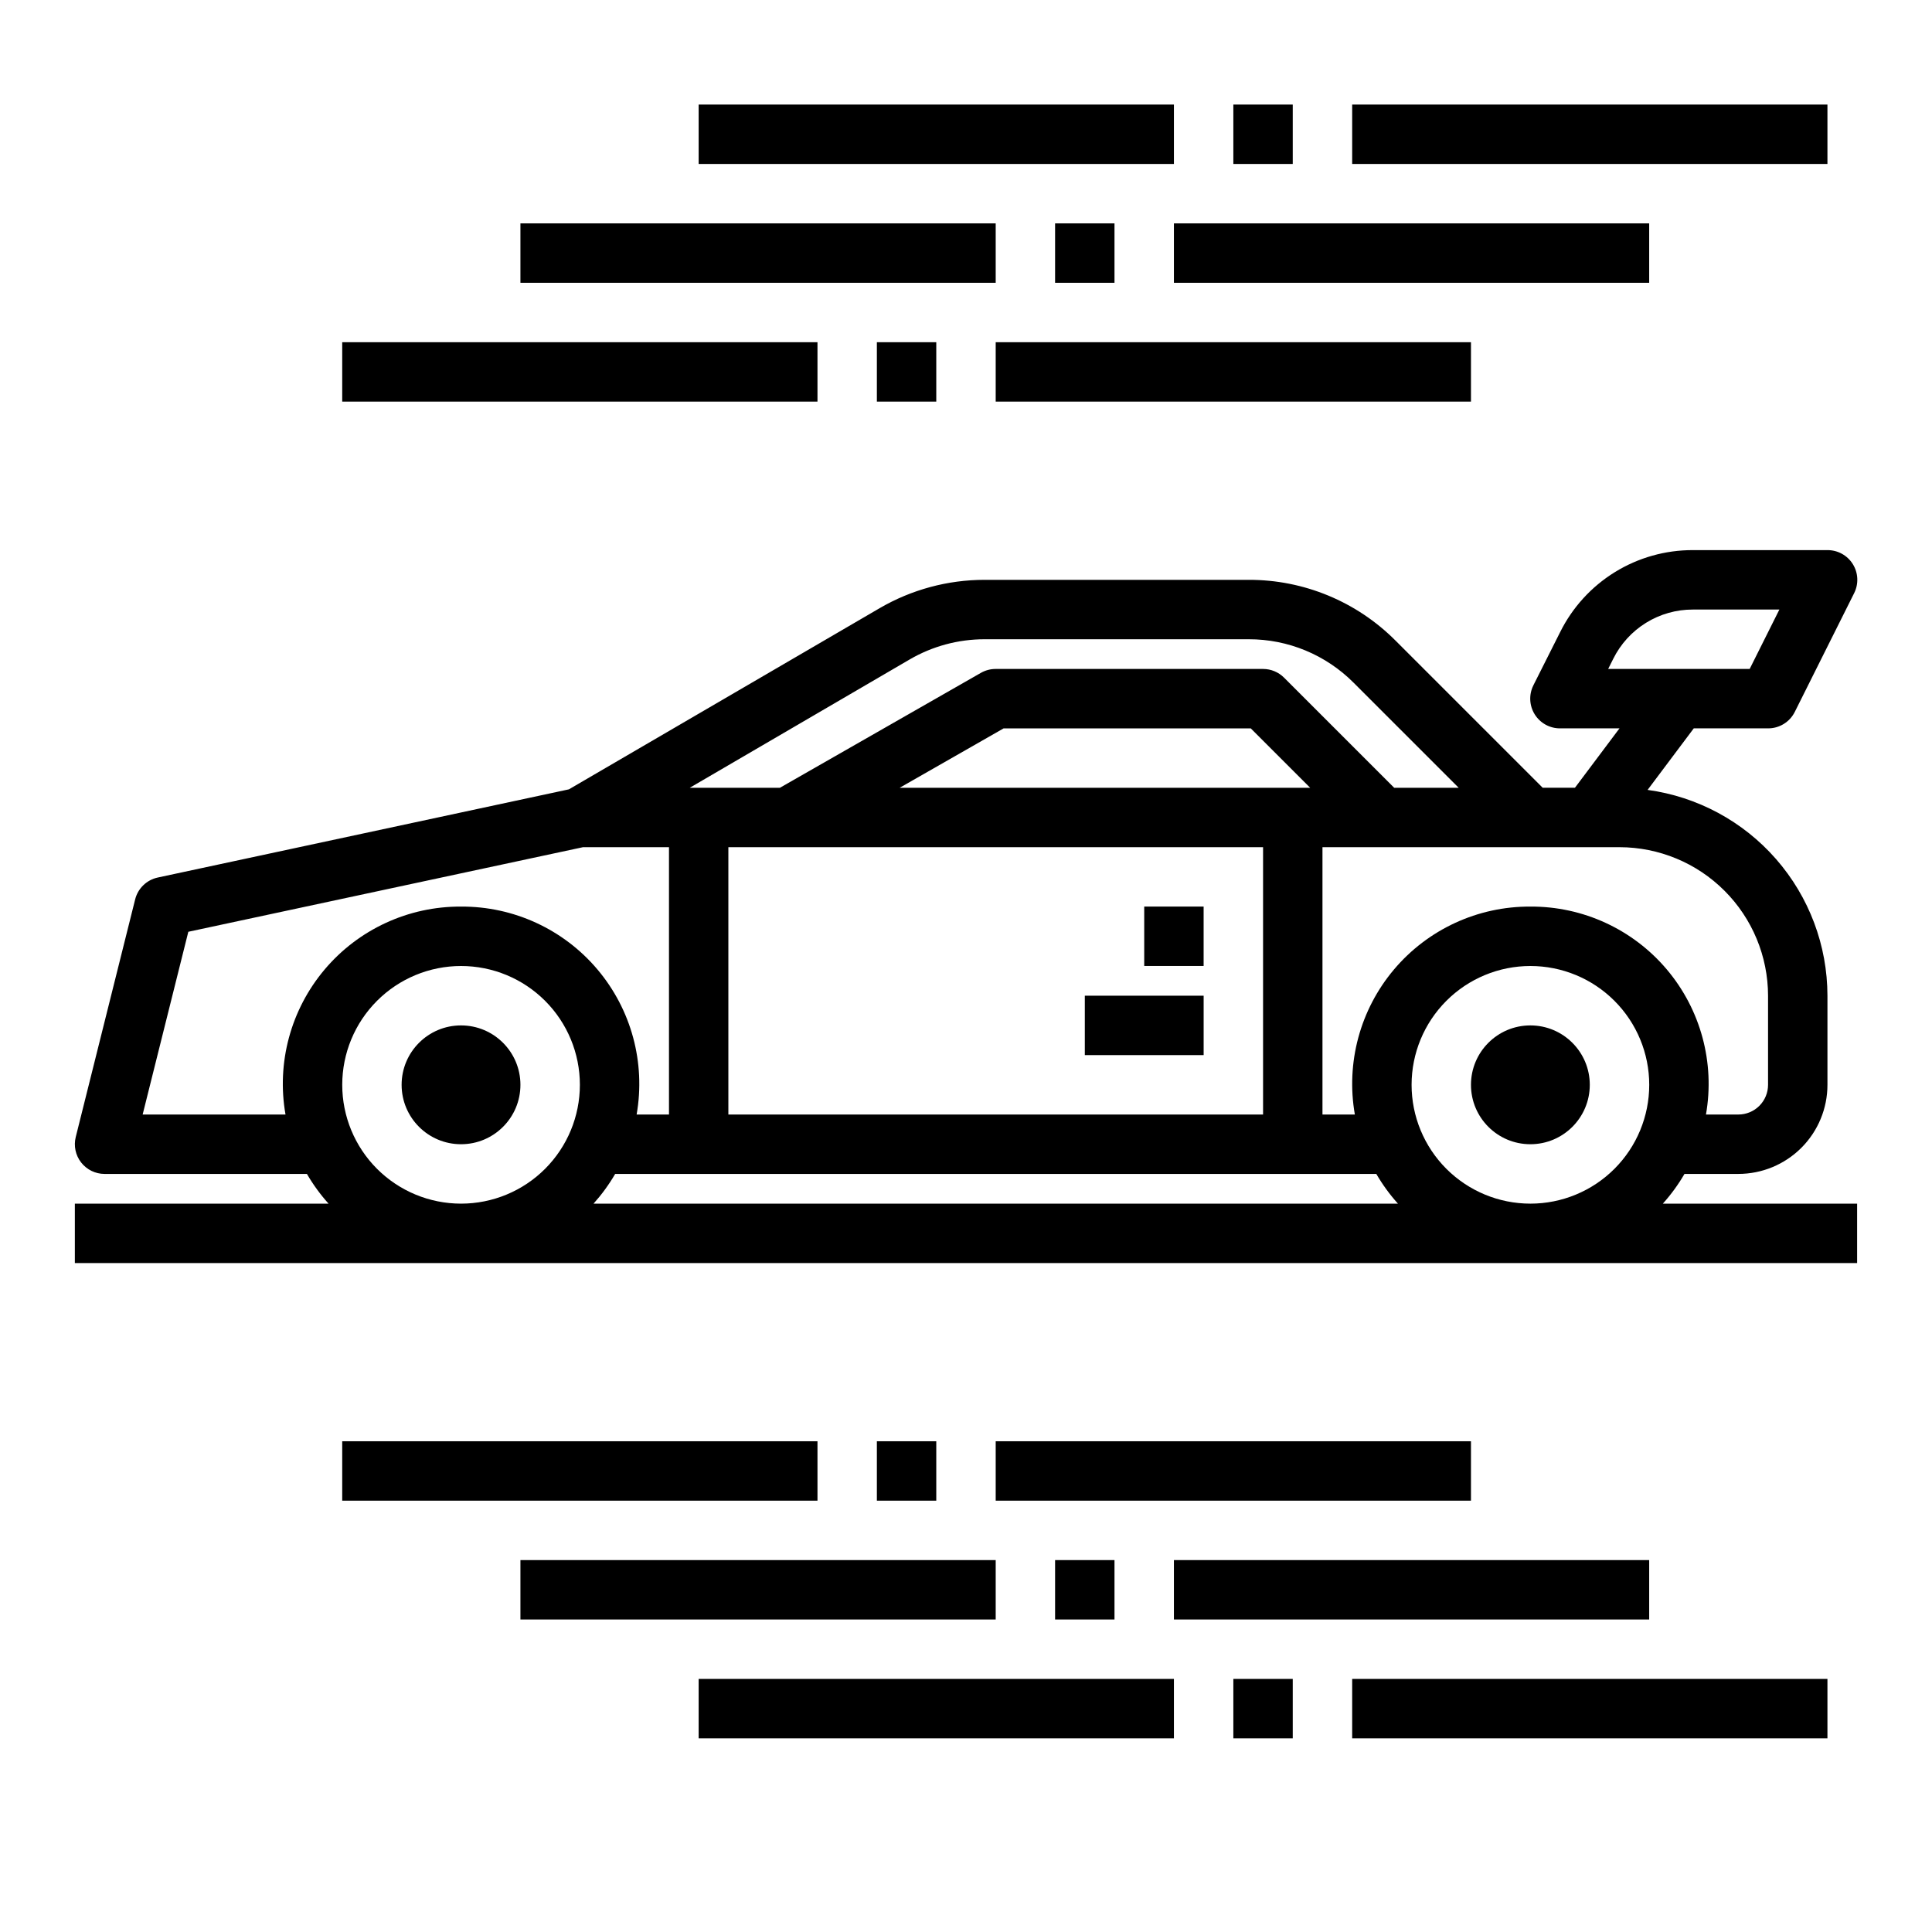
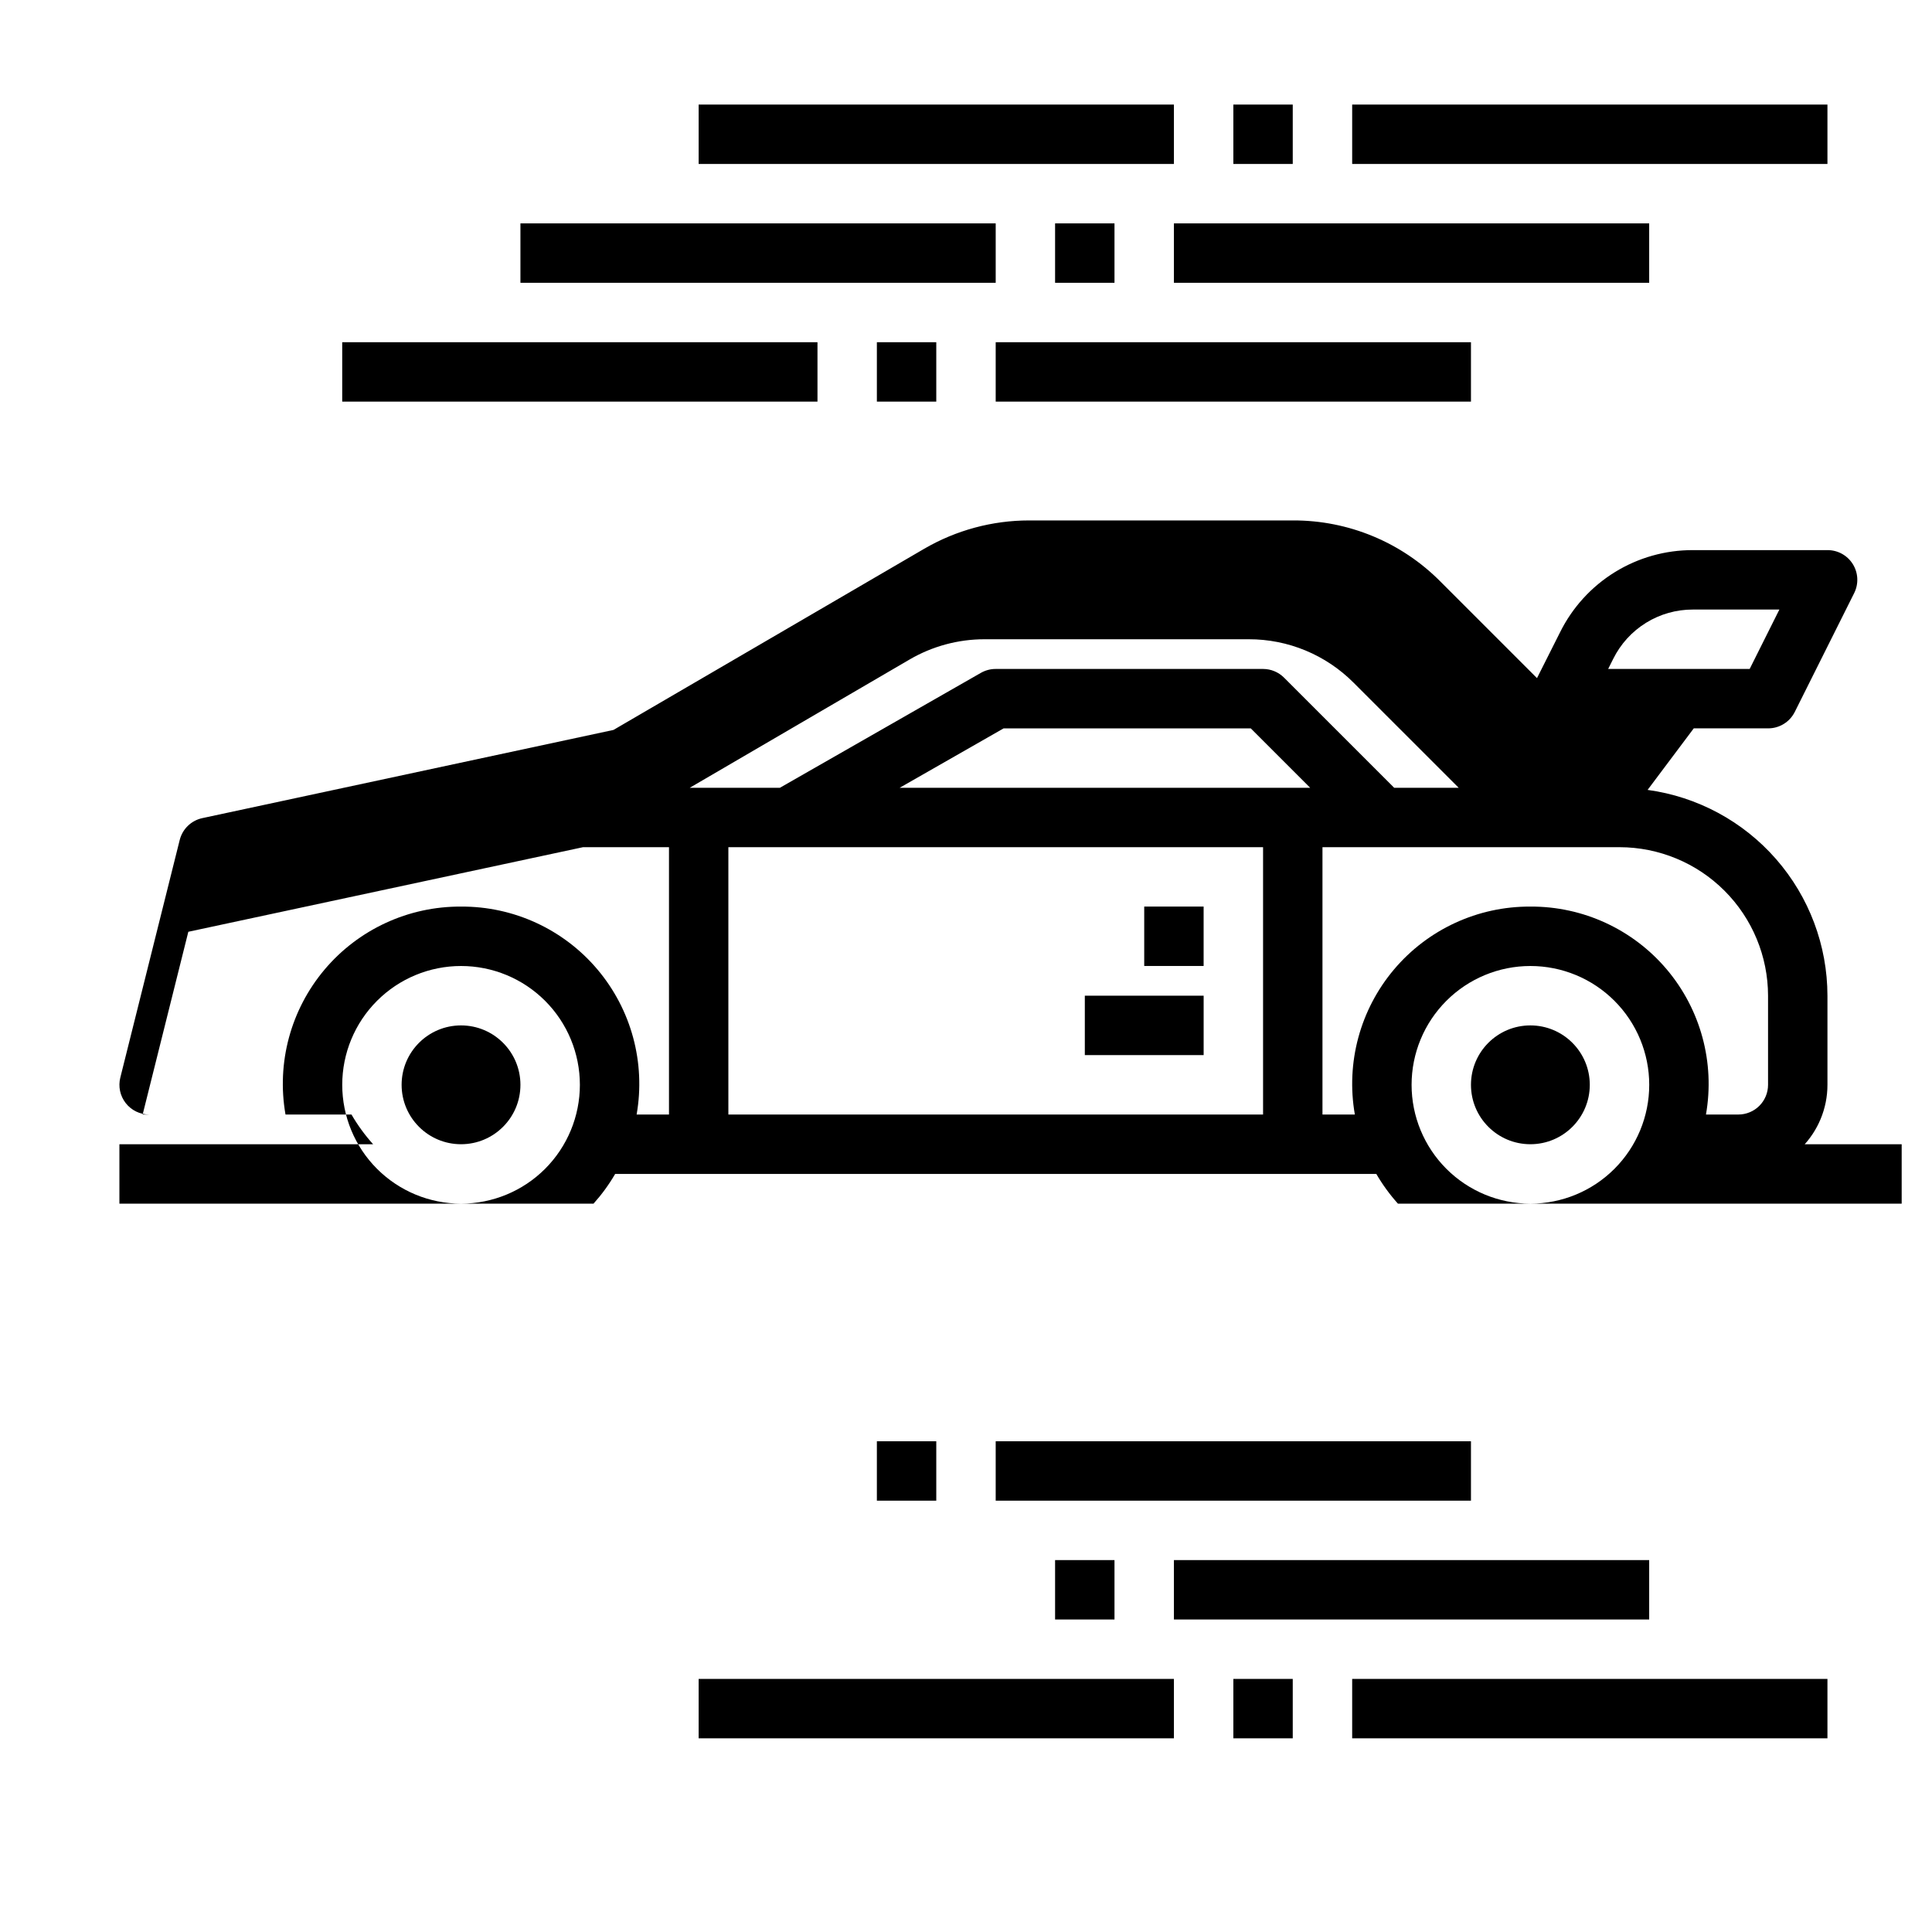
<svg xmlns="http://www.w3.org/2000/svg" fill="#000000" width="800px" height="800px" version="1.1" viewBox="144 144 512 512">
  <g>
    <path d="m281.92 431.49c0 8.695-7.047 15.742-15.742 15.742-8.695 0-15.746-7.047-15.746-15.742 0-8.695 7.051-15.746 15.746-15.746 8.695 0 15.742 7.051 15.742 15.746" />
-     <path d="m590.41 455.1h14.266c6.262 0 12.27-2.488 16.699-6.914 4.43-4.43 6.918-10.438 6.918-16.699v-23.617c-0.016-13.316-4.852-26.172-13.613-36.199-8.758-10.023-20.855-16.539-34.047-18.34l12.234-16.309h19.68c3 0.016 5.746-1.672 7.086-4.356l15.742-31.488c1.223-2.445 1.09-5.352-0.355-7.676-1.445-2.324-3.992-3.731-6.727-3.715h-35.645c-7.316-0.023-14.492 2.004-20.715 5.848-6.223 3.848-11.242 9.359-14.492 15.91l-7.086 14.082 0.004 0.004c-1.223 2.445-1.09 5.352 0.355 7.676 1.445 2.324 3.992 3.731 6.727 3.715h15.742l-11.809 15.742h-8.547l-38.957-38.957c-10.312-10.371-24.344-16.184-38.965-16.145h-70.008c-9.754 0.004-19.332 2.594-27.766 7.5l-82.363 48.02-108.96 23.371c-2.938 0.629-5.262 2.879-5.992 5.793l-15.742 62.977c-0.586 2.352-0.059 4.844 1.434 6.75 1.492 1.91 3.777 3.027 6.203 3.027h53.625c1.633 2.816 3.555 5.453 5.731 7.875h-67.23v15.742h472.32v-15.742h-51.484c2.176-2.422 4.098-5.059 5.731-7.875zm-20.23-133.82 1.348-2.691c1.949-3.93 4.961-7.234 8.695-9.543 3.731-2.309 8.035-3.523 12.426-3.508h22.906l-7.871 15.742zm-185.13-2.504c6.023-3.516 12.875-5.367 19.852-5.367h70.008c10.441-0.027 20.461 4.125 27.824 11.531l27.828 27.828h-17.09l-29.18-29.18c-1.477-1.477-3.481-2.309-5.566-2.309h-70.848c-1.383-0.004-2.738 0.355-3.938 1.039l-53.254 30.449h-23.891zm-2.629 33.992 27.551-15.742h65.496l15.742 15.742zm96.305 15.746v70.848h-141.7v-70.848zm-212.54 94.465c-8.352 0-16.363-3.32-22.266-9.223-5.906-5.906-9.223-13.918-9.223-22.266 0-8.352 3.316-16.363 9.223-22.266 5.902-5.906 13.914-9.223 22.266-9.223 8.348 0 16.359 3.316 22.266 9.223 5.902 5.902 9.223 13.914 9.223 22.266 0 8.348-3.32 16.359-9.223 22.266-5.906 5.902-13.918 9.223-22.266 9.223zm0-78.719v-0.004c-13.926-0.078-27.168 6.027-36.152 16.668-8.984 10.645-12.785 24.723-10.371 38.438h-37.859l12.105-48.43 104.6-22.418h22.781v70.848h-8.578c2.41-13.715-1.391-27.793-10.375-38.438-8.98-10.641-22.223-16.746-36.148-16.668zm35.109 78.719c2.172-2.422 4.094-5.059 5.731-7.875h201.71c1.637 2.816 3.555 5.453 5.731 7.875zm248.28 0c-8.352 0-16.359-3.32-22.266-9.223-5.906-5.906-9.223-13.918-9.223-22.266 0-8.352 3.316-16.363 9.223-22.266 5.906-5.906 13.914-9.223 22.266-9.223 8.352 0 16.359 3.316 22.266 9.223 5.906 5.902 9.223 13.914 9.223 22.266 0 8.348-3.316 16.359-9.223 22.266-5.906 5.902-13.914 9.223-22.266 9.223zm0-78.719v-0.004c-13.926-0.078-27.168 6.027-36.152 16.668-8.984 10.645-12.781 24.723-10.371 38.438h-8.582v-70.848h78.723c10.434 0.012 20.438 4.16 27.816 11.539 7.379 7.379 11.531 17.383 11.543 27.82v23.617c0 2.086-0.828 4.09-2.305 5.566-1.477 1.473-3.481 2.305-5.566 2.305h-8.582c2.41-13.715-1.387-27.793-10.371-38.438-8.984-10.641-22.227-16.746-36.152-16.668z" />
+     <path d="m590.41 455.1h14.266c6.262 0 12.27-2.488 16.699-6.914 4.43-4.43 6.918-10.438 6.918-16.699v-23.617c-0.016-13.316-4.852-26.172-13.613-36.199-8.758-10.023-20.855-16.539-34.047-18.34l12.234-16.309h19.68c3 0.016 5.746-1.672 7.086-4.356l15.742-31.488c1.223-2.445 1.09-5.352-0.355-7.676-1.445-2.324-3.992-3.731-6.727-3.715h-35.645c-7.316-0.023-14.492 2.004-20.715 5.848-6.223 3.848-11.242 9.359-14.492 15.91l-7.086 14.082 0.004 0.004c-1.223 2.445-1.09 5.352 0.355 7.676 1.445 2.324 3.992 3.731 6.727 3.715h15.742h-8.547l-38.957-38.957c-10.312-10.371-24.344-16.184-38.965-16.145h-70.008c-9.754 0.004-19.332 2.594-27.766 7.5l-82.363 48.02-108.96 23.371c-2.938 0.629-5.262 2.879-5.992 5.793l-15.742 62.977c-0.586 2.352-0.059 4.844 1.434 6.75 1.492 1.91 3.777 3.027 6.203 3.027h53.625c1.633 2.816 3.555 5.453 5.731 7.875h-67.23v15.742h472.32v-15.742h-51.484c2.176-2.422 4.098-5.059 5.731-7.875zm-20.23-133.82 1.348-2.691c1.949-3.93 4.961-7.234 8.695-9.543 3.731-2.309 8.035-3.523 12.426-3.508h22.906l-7.871 15.742zm-185.13-2.504c6.023-3.516 12.875-5.367 19.852-5.367h70.008c10.441-0.027 20.461 4.125 27.824 11.531l27.828 27.828h-17.09l-29.18-29.18c-1.477-1.477-3.481-2.309-5.566-2.309h-70.848c-1.383-0.004-2.738 0.355-3.938 1.039l-53.254 30.449h-23.891zm-2.629 33.992 27.551-15.742h65.496l15.742 15.742zm96.305 15.746v70.848h-141.7v-70.848zm-212.54 94.465c-8.352 0-16.363-3.32-22.266-9.223-5.906-5.906-9.223-13.918-9.223-22.266 0-8.352 3.316-16.363 9.223-22.266 5.902-5.906 13.914-9.223 22.266-9.223 8.348 0 16.359 3.316 22.266 9.223 5.902 5.902 9.223 13.914 9.223 22.266 0 8.348-3.32 16.359-9.223 22.266-5.906 5.902-13.918 9.223-22.266 9.223zm0-78.719v-0.004c-13.926-0.078-27.168 6.027-36.152 16.668-8.984 10.645-12.785 24.723-10.371 38.438h-37.859l12.105-48.43 104.6-22.418h22.781v70.848h-8.578c2.41-13.715-1.391-27.793-10.375-38.438-8.98-10.641-22.223-16.746-36.148-16.668zm35.109 78.719c2.172-2.422 4.094-5.059 5.731-7.875h201.71c1.637 2.816 3.555 5.453 5.731 7.875zm248.28 0c-8.352 0-16.359-3.32-22.266-9.223-5.906-5.906-9.223-13.918-9.223-22.266 0-8.352 3.316-16.363 9.223-22.266 5.906-5.906 13.914-9.223 22.266-9.223 8.352 0 16.359 3.316 22.266 9.223 5.906 5.902 9.223 13.914 9.223 22.266 0 8.348-3.316 16.359-9.223 22.266-5.906 5.902-13.914 9.223-22.266 9.223zm0-78.719v-0.004c-13.926-0.078-27.168 6.027-36.152 16.668-8.984 10.645-12.781 24.723-10.371 38.438h-8.582v-70.848h78.723c10.434 0.012 20.438 4.16 27.816 11.539 7.379 7.379 11.531 17.383 11.543 27.82v23.617c0 2.086-0.828 4.09-2.305 5.566-1.477 1.473-3.481 2.305-5.566 2.305h-8.582c2.41-13.715-1.387-27.793-10.371-38.438-8.984-10.641-22.227-16.746-36.152-16.668z" />
    <path d="m565.31 431.49c0 8.695-7.051 15.742-15.746 15.742-8.695 0-15.742-7.047-15.742-15.742 0-8.695 7.047-15.746 15.742-15.746 8.695 0 15.746 7.051 15.746 15.746" />
    <path d="m447.23 384.25h15.742v15.742h-15.742z" />
    <path d="m431.49 407.87h31.488v15.742h-31.488z" />
-     <path d="m234.69 525.95h125.95v15.742h-125.95z" />
    <path d="m407.87 525.95h125.95v15.742h-125.95z" />
-     <path d="m281.92 557.44h125.95v15.742h-125.95z" />
    <path d="m376.38 525.95h15.742v15.742h-15.742z" />
    <path d="m455.1 557.44h125.95v15.742h-125.95z" />
    <path d="m423.61 557.44h15.742v15.742h-15.742z" />
    <path d="m329.15 588.93h125.95v15.742h-125.95z" />
    <path d="m502.34 588.93h125.95v15.742h-125.95z" />
    <path d="m470.85 588.93h15.742v15.742h-15.742z" />
    <path d="m234.69 234.69h125.95v15.742h-125.95z" />
    <path d="m407.87 234.69h125.95v15.742h-125.95z" />
    <path d="m281.92 203.2h125.95v15.742h-125.95z" />
    <path d="m376.38 234.69h15.742v15.742h-15.742z" />
    <path d="m455.1 203.2h125.95v15.742h-125.95z" />
    <path d="m423.61 203.2h15.742v15.742h-15.742z" />
    <path d="m329.15 171.71h125.95v15.742h-125.95z" />
    <path d="m502.34 171.71h125.95v15.742h-125.95z" />
    <path d="m470.85 171.71h15.742v15.742h-15.742z" />
  </g>
</svg>